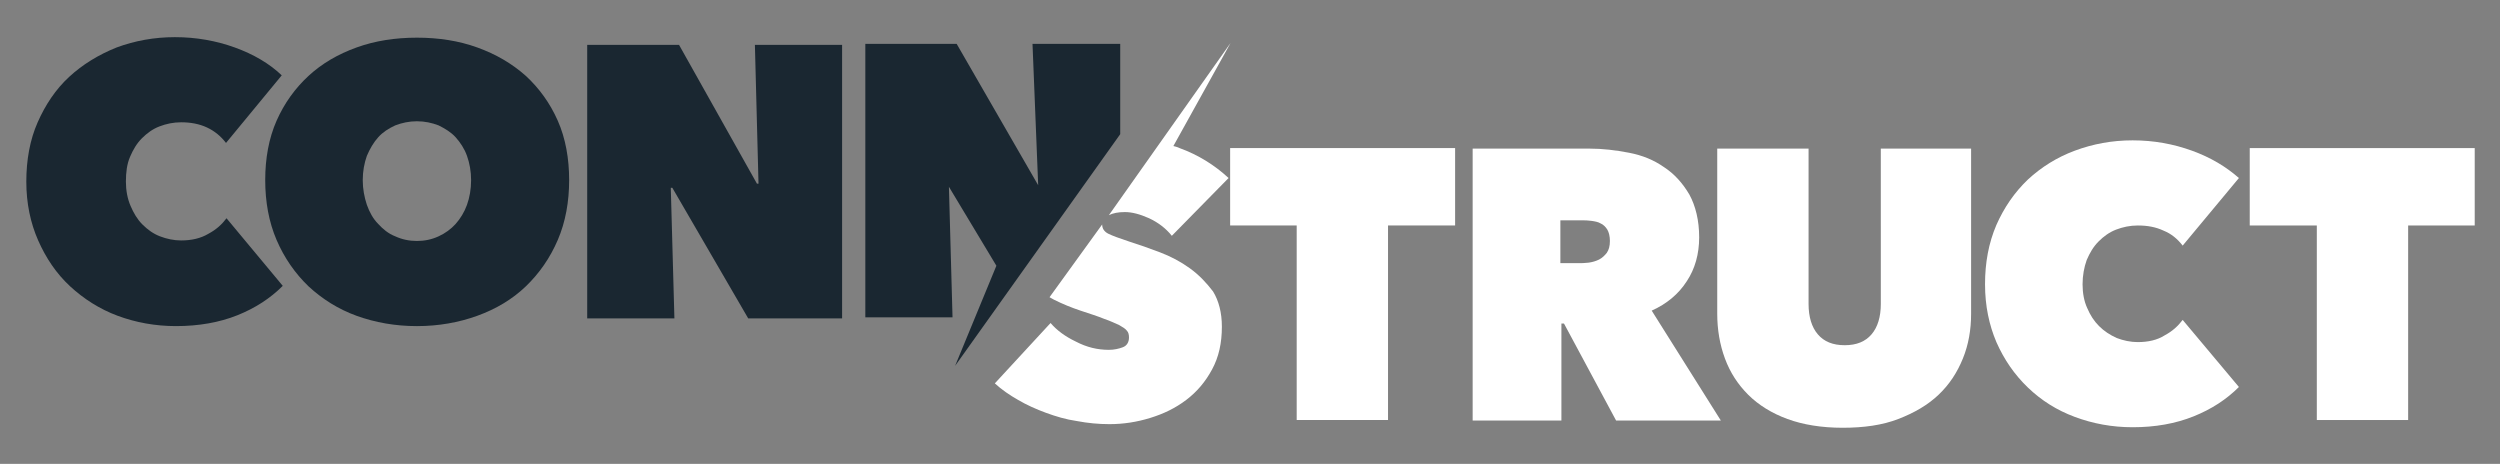
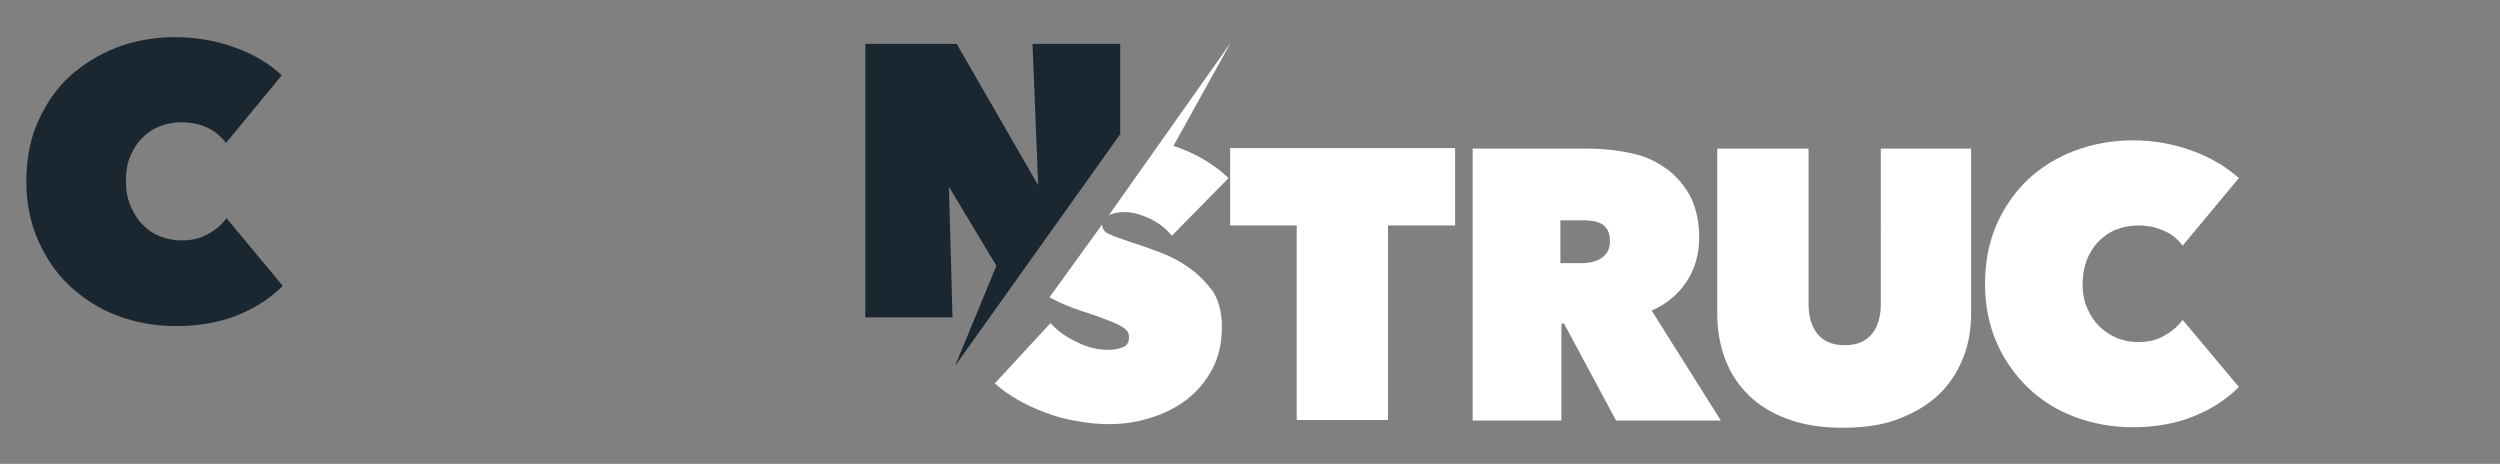
<svg xmlns="http://www.w3.org/2000/svg" version="1.1" id="Layer_1" x="0px" y="0px" viewBox="0 0 484.5 89.9" style="enable-background:new 0 0 484.5 89.9;" xml:space="preserve">
  <rect x="0" y="0" width="484.5" height="89.9" fill="#808080" stroke="none" />
  <style type="text/css">
	.st0{fill:#1A2731;}
	.st1{fill:#FFFFFF;}
</style>
  <path class="st0" d="M5.1,35.2c0-4.2,0.7-8.1,2.2-11.5c1.5-3.4,3.5-6.4,6.1-8.8c2.6-2.4,5.7-4.3,9.2-5.7c3.5-1.3,7.3-2,11.3-2  c4.1,0,8,0.7,11.6,2c3.6,1.3,6.7,3.1,9.1,5.4L43.8,27.7c-1-1.3-2.2-2.3-3.7-3c-1.5-0.7-3.2-1-5-1c-1.5,0-2.9,0.3-4.2,0.8  c-1.3,0.5-2.4,1.3-3.4,2.3c-1,1-1.7,2.2-2.3,3.6c-0.6,1.4-0.8,3-0.8,4.8c0,1.7,0.3,3.3,0.9,4.7c0.6,1.4,1.3,2.6,2.3,3.6  c1,1,2.1,1.8,3.4,2.3c1.3,0.5,2.7,0.8,4.1,0.8c2,0,3.8-0.4,5.3-1.3c1.5-0.8,2.6-1.8,3.5-3l10.9,13.1c-2.4,2.4-5.3,4.3-8.8,5.7  c-3.5,1.4-7.5,2.1-11.9,2.1c-4,0-7.8-0.7-11.3-2s-6.6-3.3-9.2-5.7C10.9,53,8.9,50,7.4,46.6C5.9,43.2,5.1,39.4,5.1,35.2z" />
-   <path class="st0" d="M51.4,34.9c0-4.2,0.7-8.1,2.2-11.5c1.5-3.4,3.6-6.3,6.2-8.7c2.6-2.4,5.7-4.2,9.3-5.5c3.6-1.3,7.5-1.9,11.7-1.9  s8.1,0.6,11.7,1.9c3.6,1.3,6.7,3.1,9.4,5.5c2.6,2.4,4.7,5.3,6.2,8.7c1.5,3.4,2.2,7.3,2.2,11.5c0,4.2-0.7,8.1-2.2,11.6  c-1.5,3.5-3.6,6.5-6.2,9c-2.6,2.5-5.8,4.4-9.4,5.7c-3.6,1.3-7.5,2-11.7,2s-8.1-0.7-11.7-2c-3.6-1.3-6.7-3.3-9.3-5.7  c-2.6-2.5-4.7-5.5-6.2-9C52.1,43,51.4,39.1,51.4,34.9z M70.3,34.9c0,1.7,0.3,3.3,0.8,4.8c0.5,1.4,1.2,2.7,2.2,3.7  c0.9,1,2,1.9,3.3,2.4c1.3,0.6,2.7,0.9,4.2,0.9s2.9-0.3,4.2-0.9c1.3-0.6,2.4-1.4,3.3-2.4c0.9-1,1.7-2.3,2.2-3.7  c0.5-1.4,0.8-3,0.8-4.8c0-1.7-0.3-3.3-0.8-4.7c-0.5-1.4-1.3-2.6-2.2-3.6c-0.9-1-2.1-1.7-3.3-2.3c-1.3-0.5-2.7-0.8-4.2-0.8  s-2.9,0.3-4.2,0.8c-1.3,0.6-2.4,1.3-3.3,2.3c-0.9,1-1.6,2.2-2.2,3.6C70.6,31.6,70.3,33.2,70.3,34.9z" />
-   <path class="st0" d="M113.8,8.7h17.8l15.1,26.9h0.3l-0.7-26.9h16.9v53H145l-14.7-25.3H130l0.7,25.3h-16.9V8.7z" />
  <path class="st1" d="M269,81.4h-17.7V43.7h-12.9v-15h43.6v15H269V81.4z" />
  <path class="st1" d="M285.3,28.8H308c2.6,0,5.1,0.3,7.7,0.8c2.6,0.5,4.8,1.4,6.8,2.8c2,1.3,3.6,3.1,4.9,5.3c1.2,2.2,1.9,5,1.9,8.3  c0,3.2-0.8,6.1-2.4,8.5c-1.6,2.5-3.9,4.4-6.8,5.7l13.4,21.3h-20.3l-10.1-18.8h-0.5v18.8h-17.2V28.8z M302.4,51h3.5  c0.6,0,1.2,0,2-0.1c0.7-0.1,1.4-0.3,2-0.6c0.6-0.3,1.1-0.8,1.5-1.3c0.4-0.6,0.6-1.3,0.6-2.3c0-0.9-0.2-1.7-0.5-2.2  c-0.3-0.5-0.8-1-1.3-1.2c-0.5-0.3-1.1-0.4-1.8-0.5s-1.2-0.1-1.8-0.1h-4.2V51z" />
  <path class="st1" d="M357.1,82.9c-4.1,0-7.7-0.6-10.7-1.7c-3-1.1-5.6-2.7-7.6-4.7c-2-2-3.5-4.3-4.5-7s-1.5-5.6-1.5-8.7v-32h17.7  v30.1c0,2.5,0.6,4.5,1.8,5.9c1.2,1.4,2.9,2.1,5.2,2.1s4-0.7,5.2-2.1c1.2-1.4,1.8-3.4,1.8-5.9V28.8H382v32c0,3.1-0.5,6-1.6,8.7  c-1.1,2.7-2.6,5-4.7,7c-2.1,2-4.7,3.5-7.8,4.7C364.8,82.4,361.2,82.9,357.1,82.9z" />
  <path class="st1" d="M384.7,55.1c0-4.2,0.7-8,2.2-11.5c1.5-3.4,3.5-6.3,6.1-8.8c2.6-2.4,5.6-4.3,9.1-5.6c3.5-1.3,7.2-2,11.2-2  c4.1,0,7.9,0.7,11.5,2c3.6,1.3,6.6,3.1,9.1,5.3l-10.9,13.1c-1-1.3-2.2-2.3-3.7-2.9c-1.5-0.7-3.1-1-5-1c-1.5,0-2.9,0.3-4.2,0.8  c-1.3,0.5-2.4,1.3-3.4,2.3c-1,1-1.7,2.2-2.3,3.6c-0.5,1.4-0.8,3-0.8,4.7c0,1.7,0.3,3.3,0.9,4.6c0.6,1.4,1.3,2.5,2.3,3.5  c1,1,2.1,1.7,3.4,2.3c1.3,0.5,2.7,0.8,4.1,0.8c2,0,3.8-0.4,5.2-1.3c1.5-0.8,2.6-1.8,3.5-3l10.9,13c-2.4,2.4-5.3,4.3-8.8,5.7  s-7.4,2.1-11.8,2.1c-4,0-7.7-0.7-11.2-2c-3.5-1.3-6.5-3.2-9.1-5.7c-2.6-2.5-4.6-5.4-6.1-8.8C385.5,63,384.7,59.3,384.7,55.1z" />
-   <path class="st1" d="M466.7,81.4H449V43.7H436v-15h43.6v15h-12.9V81.4z" />
  <polygon class="st0" points="184.6,61.5 167.7,61.5 167.7,8.5 185.4,8.5 201.2,35.9 200.1,8.5 217.1,8.5 217.1,26 185.1,70.9   193.1,51.5 183.9,36.2 " />
  <g>
    <path class="st1" d="M230.6,52c-1.8-1.3-3.7-2.3-5.8-3.1c-2.1-0.8-4.1-1.5-6-2.1c-1.8-0.6-3.2-1.1-4-1.5c-0.8-0.4-1.2-1-1.2-1.8   l-10.2,14.1c0.3,0.2,0.6,0.3,0.9,0.5c1.6,0.8,3.3,1.5,5.1,2.1c1.8,0.6,3.4,1.1,4.6,1.6c1.2,0.4,2.2,0.9,2.9,1.2   c0.7,0.4,1.2,0.7,1.5,1.1c0.3,0.3,0.4,0.8,0.4,1.3c0,0.9-0.4,1.6-1.2,1.9c-0.8,0.3-1.7,0.5-2.7,0.5c-2.2,0-4.3-0.5-6.4-1.6   c-2.1-1-3.7-2.2-4.9-3.6l-10.8,11.7c1.3,1.2,2.9,2.3,4.5,3.2c1.7,1,3.5,1.8,5.4,2.5c1.9,0.7,3.9,1.3,6,1.6c2.1,0.4,4.2,0.6,6.3,0.6   c2.7,0,5.3-0.4,7.9-1.2c2.6-0.8,4.9-1.9,7-3.5c2.1-1.6,3.7-3.5,5-5.9c1.3-2.4,1.9-5.1,1.9-8.3c0-2.7-0.6-5-1.7-6.8   C233.8,54.8,232.4,53.3,230.6,52z" />
    <path class="st1" d="M227.4,28.3l11.1-20l-23.6,33.4c0.8-0.4,1.8-0.6,3.1-0.6c1.4,0,2.9,0.4,4.7,1.2c1.7,0.8,3.2,1.9,4.4,3.4   l11-11.2c-2.7-2.5-5.9-4.5-9.5-5.8C228.2,28.5,227.8,28.4,227.4,28.3z" />
  </g>
</svg>